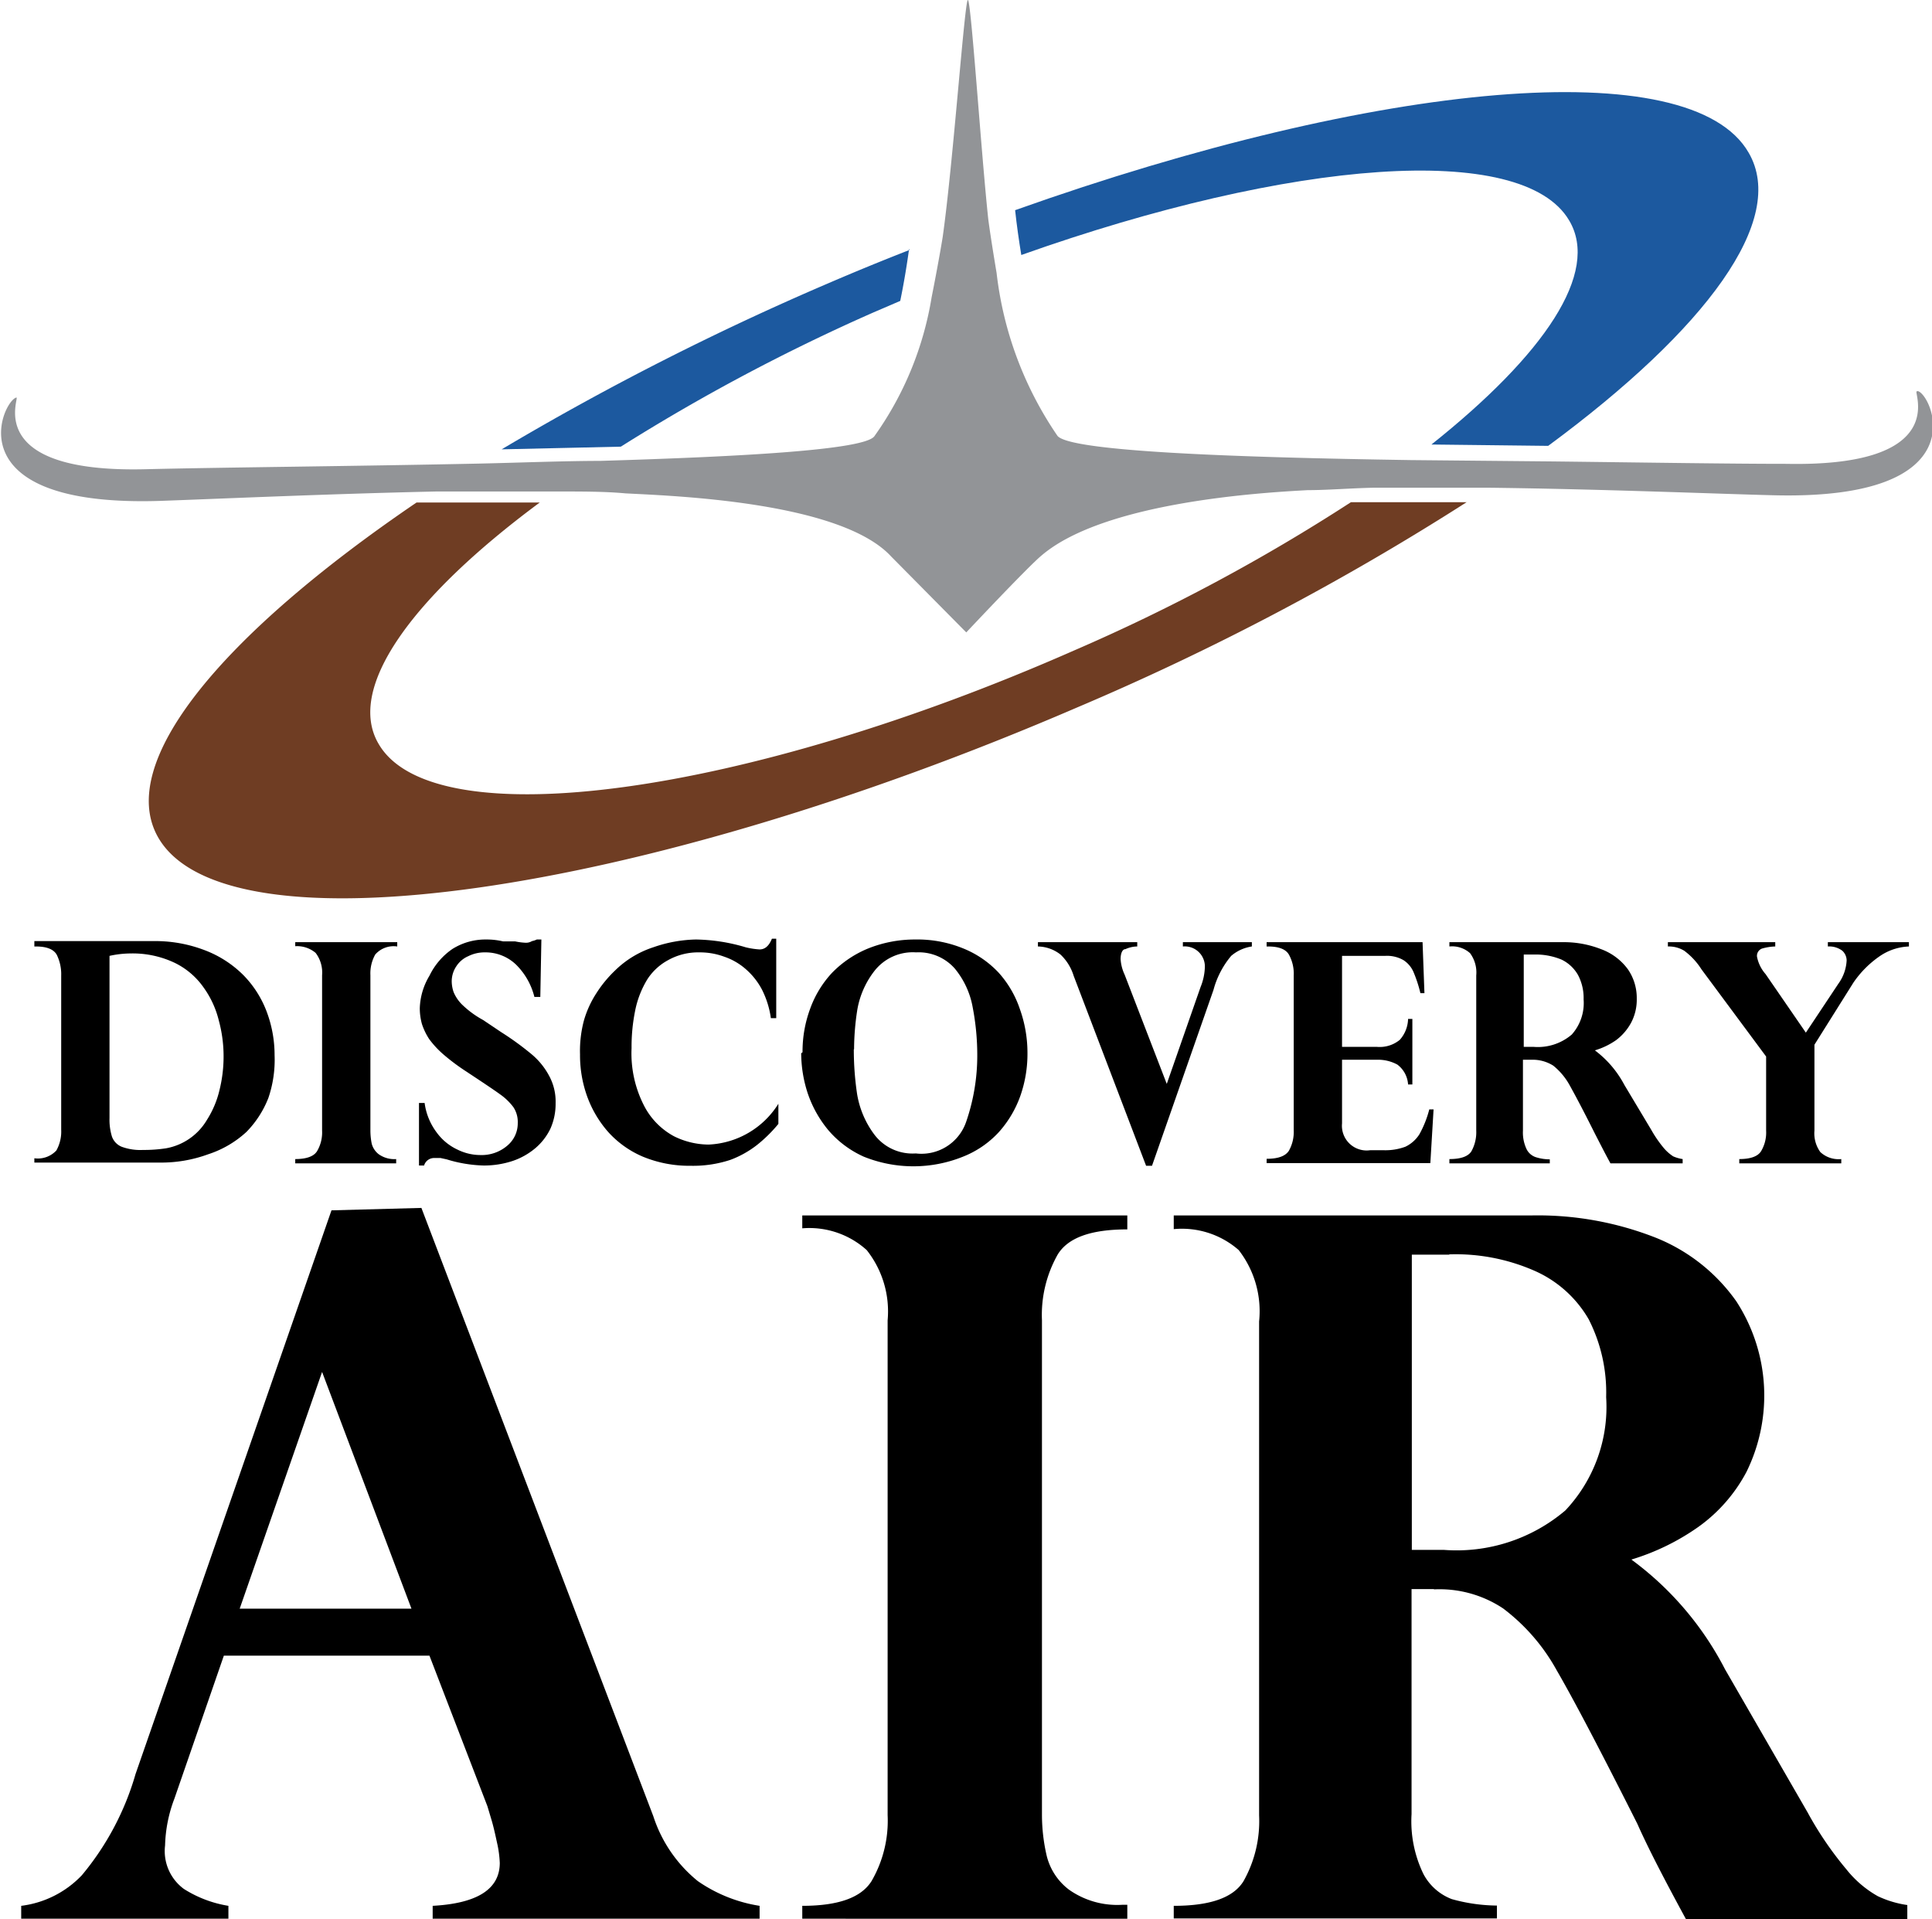
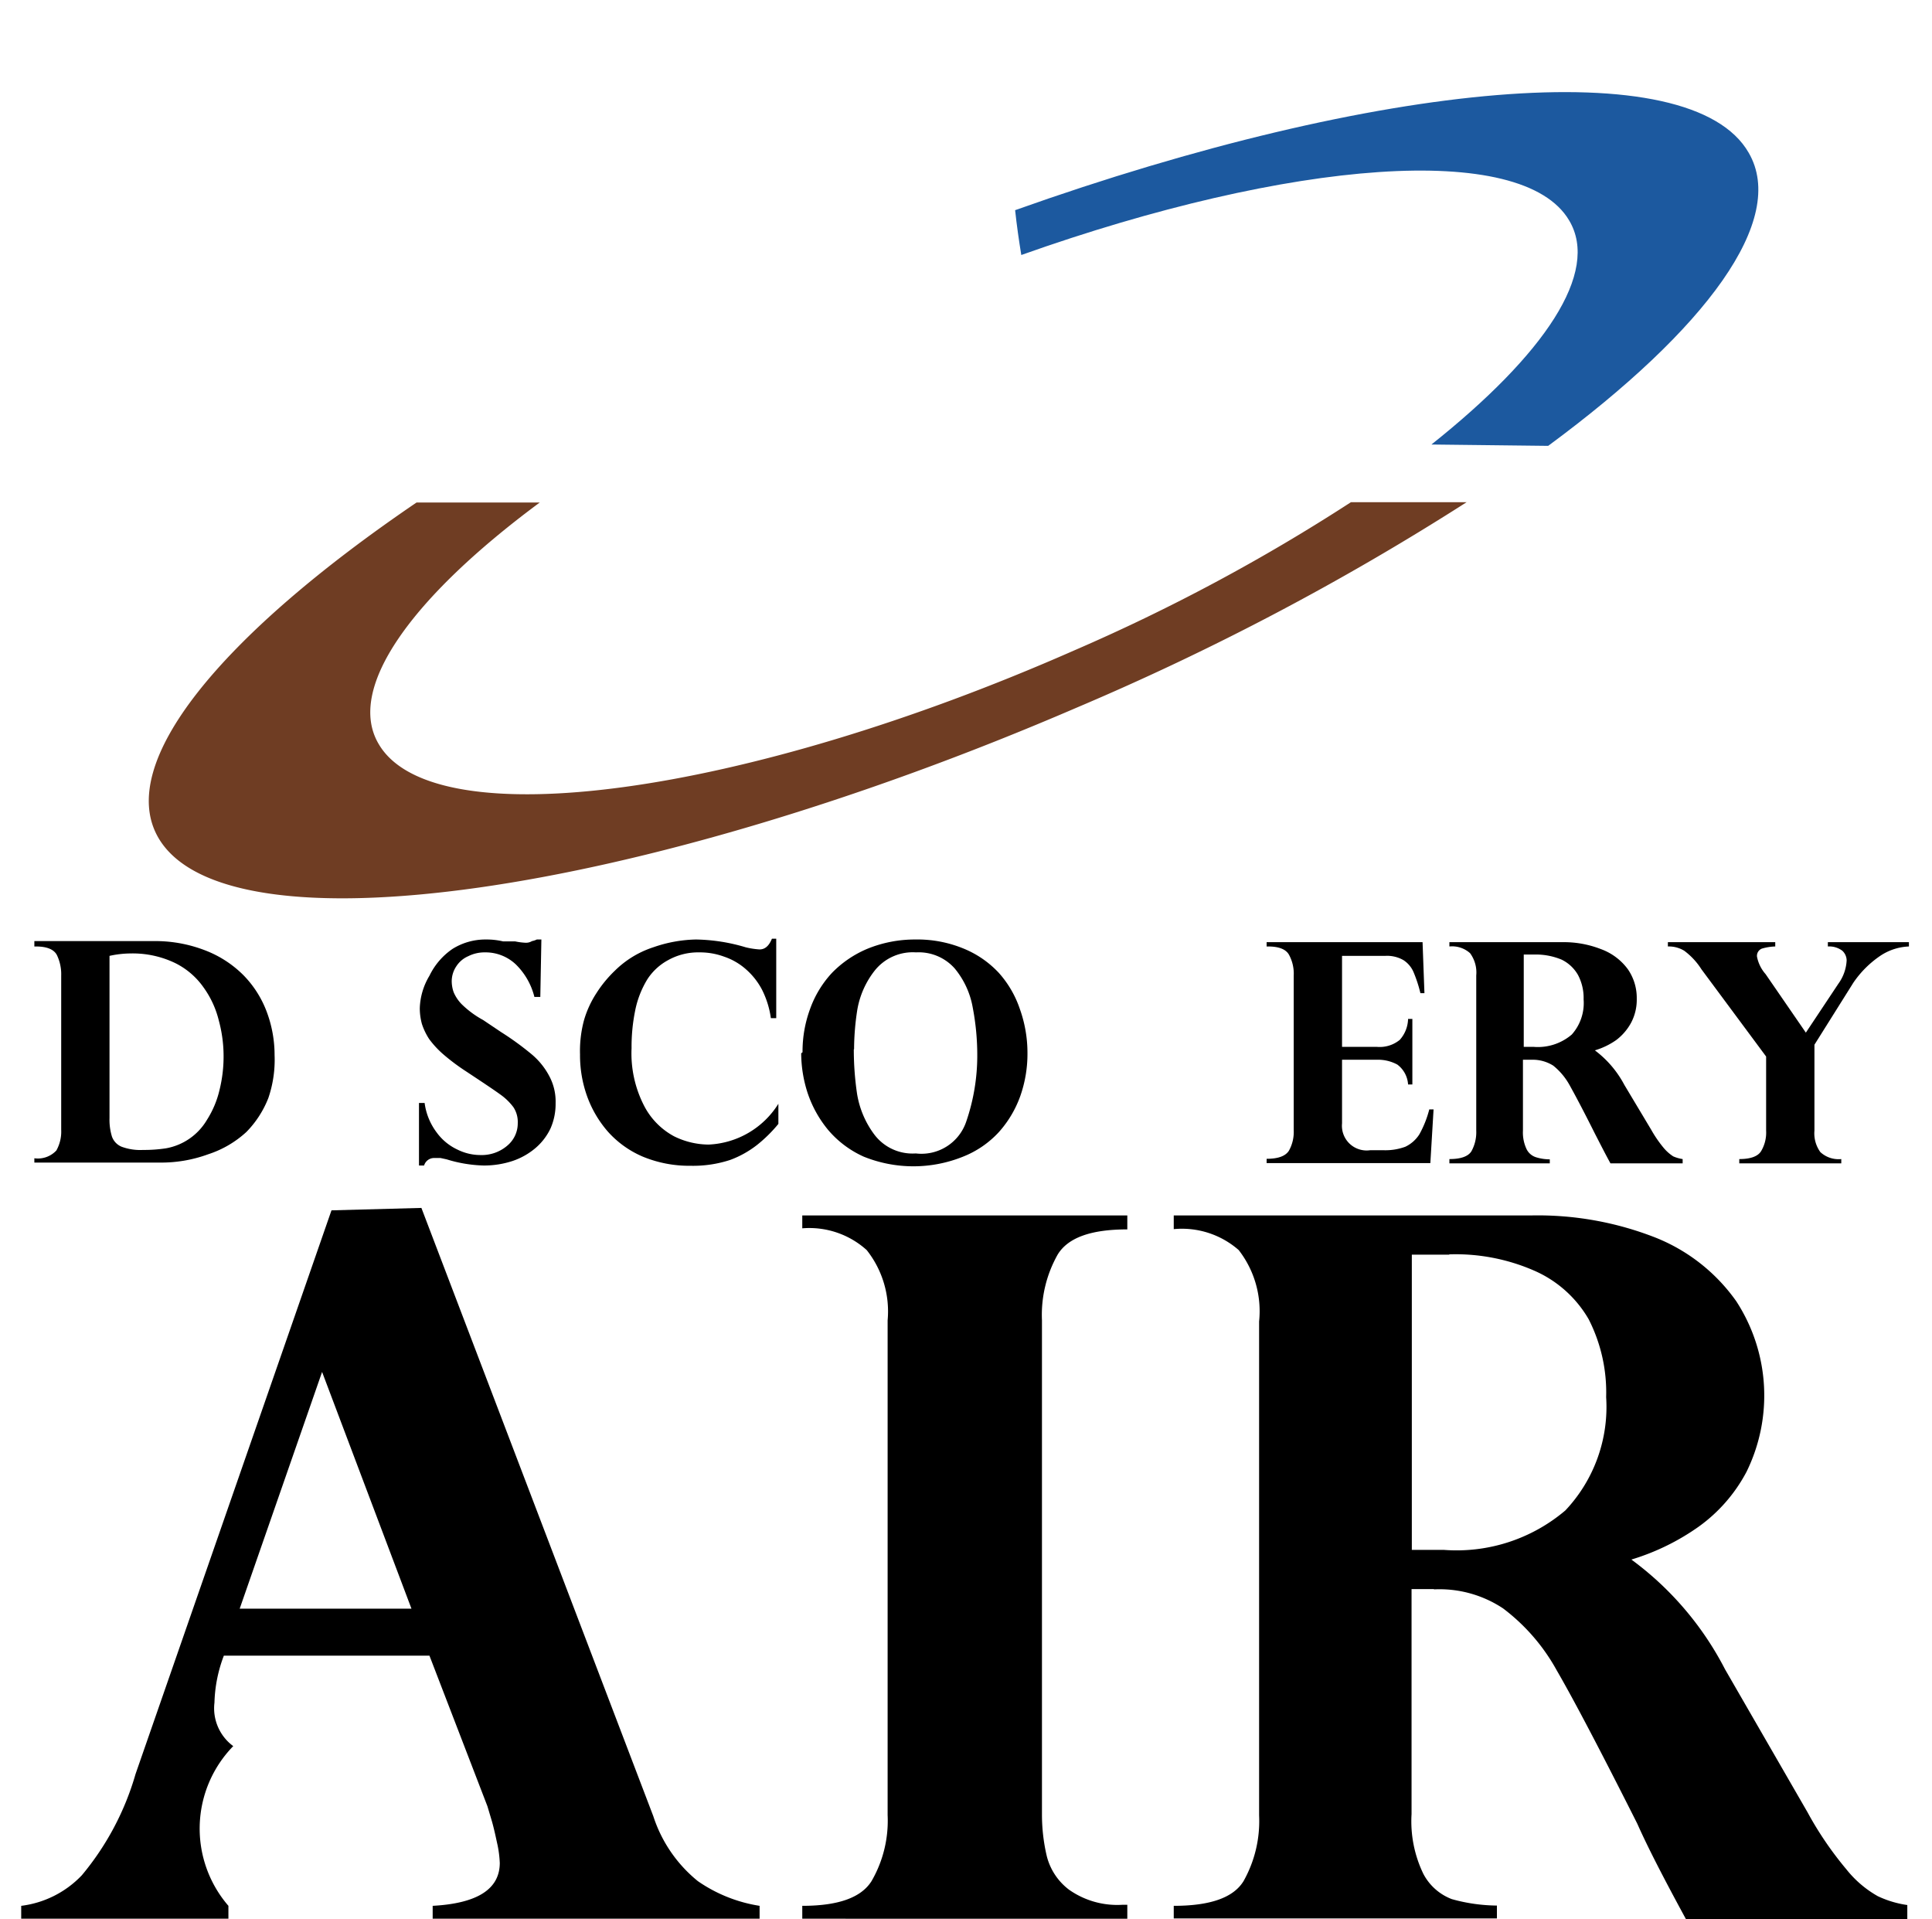
<svg xmlns="http://www.w3.org/2000/svg" viewBox="0 0 71.98 71.48">
  <defs>
    <style>.cls-1{fill:#929497;}.cls-2{fill:#1c599f;}.cls-3{fill:#6f3d23;}</style>
  </defs>
  <g id="Layer_2" data-name="Layer 2">
    <g id="Content">
-       <path class="cls-1" d="M71.41,14.58c-.14,0,1.29,2.82-4.85,2.7-2.13,0-5.3-.05-8.73-.09h0l-5.27-.05h0c-6.56-.1-12.67-.32-13.16-.9a13.44,13.44,0,0,1-2.27-6.07h0c-.08-.48-.23-1.39-.31-2h0C36.55,5.65,36.18,0,36.06,0h0c-.12,0-.55,6.1-.94,8.84h0c-.11.68-.3,1.68-.41,2.23h0a12.31,12.31,0,0,1-2.14,5.19c-.41.5-4.86.75-10.21.91h0c-1.29,0-3.12.07-4.48.1h0c-4.76.1-9.55.14-12.43.21-6.14.16-4.69-2.7-4.84-2.67-.52.12-2.37,4.1,5.37,3.85,2-.07,6.19-.26,10.28-.35h0c1.4,0,3.25,0,4.51,0h0c.92,0,1.78,0,2.53.07,1.68.09,8,.29,9.9,2.35L36,23.56h0s2.31-2.46,2.81-2.87c2.35-2,8.24-2.34,9.91-2.43.73,0,1.55-.07,2.44-.09h0c1.21,0,3,0,4.33,0h0c4.18.05,8.55.23,10.57.28,7.74.2,5.92-3.77,5.39-3.88" />
-       <path d="M8.93,59.93h6.4L12,51.11ZM15.7,45l8.64,22.66A5.15,5.15,0,0,0,26,70.08,5.54,5.54,0,0,0,28.3,71v.52H16.12V71c1.66-.09,2.5-.62,2.5-1.6a4.14,4.14,0,0,0-.08-.65c-.06-.27-.12-.57-.21-.89l-.17-.57L16,61.68H8.34L6.5,67a5.27,5.27,0,0,0-.35,1.75,1.75,1.75,0,0,0,.7,1.62A4.4,4.4,0,0,0,8.51,71v.52H.79V71a3.75,3.75,0,0,0,2.26-1.14,10.34,10.34,0,0,0,2-3.77l7.3-21Z" />
+       <path d="M8.93,59.93h6.4L12,51.11ZM15.7,45l8.64,22.66A5.15,5.15,0,0,0,26,70.08,5.54,5.54,0,0,0,28.3,71v.52H16.12V71c1.66-.09,2.5-.62,2.5-1.6a4.14,4.14,0,0,0-.08-.65c-.06-.27-.12-.57-.21-.89l-.17-.57L16,61.68H8.34a5.27,5.27,0,0,0-.35,1.75,1.75,1.75,0,0,0,.7,1.62A4.4,4.4,0,0,0,8.51,71v.52H.79V71a3.75,3.75,0,0,0,2.26-1.14,10.34,10.34,0,0,0,2-3.77l7.3-21Z" />
      <path d="M29.89,45.76v-.48H42v.52c-1.34,0-2.2.3-2.59.93a4.57,4.57,0,0,0-.59,2.46V67.58A6.77,6.77,0,0,0,39,69.15a2.26,2.26,0,0,0,.83,1.25,3.12,3.12,0,0,0,2,.56H42v.52H29.89V71c1.33,0,2.19-.3,2.58-.92a4.48,4.48,0,0,0,.6-2.46V49.19a3.68,3.68,0,0,0-.78-2.62,3.19,3.19,0,0,0-2.4-.81" />
      <path d="M54,46.74h-1.4v11H53.8a6.26,6.26,0,0,0,4.52-1.47,5.62,5.62,0,0,0,1.52-4.22,6,6,0,0,0-.65-2.9,4.35,4.35,0,0,0-2-1.8,7.31,7.31,0,0,0-3.2-.62m-.58,12.47h-.82v8.38a4.5,4.5,0,0,0,.44,2.23,2,2,0,0,0,1.06.94,6.41,6.41,0,0,0,1.68.24v.48H43.73V71c1.35,0,2.22-.3,2.6-.92a4.56,4.56,0,0,0,.58-2.45V49.23a3.71,3.71,0,0,0-.76-2.66,3.21,3.21,0,0,0-2.42-.78v-.51H57.06a12,12,0,0,1,4.63.83,6.73,6.73,0,0,1,3,2.37,6.44,6.44,0,0,1,.38,6.35,5.9,5.9,0,0,1-1.79,2.05,8.68,8.68,0,0,1-2.5,1.22,11.75,11.75,0,0,1,3.49,4.09l3.07,5.32a12.87,12.87,0,0,0,1.45,2.13,4,4,0,0,0,1.17,1,3.81,3.81,0,0,0,1.1.33v.52H62.81C62,70,61.39,68.82,61,67.94q-2.07-4.11-3-5.71a7.29,7.29,0,0,0-2-2.31,4.28,4.28,0,0,0-2.56-.71" />
      <path d="M4.08,35.65v6a2.14,2.14,0,0,0,.09.69.64.64,0,0,0,.36.38,2,2,0,0,0,.8.12,5.39,5.39,0,0,0,.85-.06,2.22,2.22,0,0,0,1.53-1.06,3.6,3.6,0,0,0,.47-1.12,5.18,5.18,0,0,0,.15-1.26,5.07,5.07,0,0,0-.18-1.33,3.54,3.54,0,0,0-.57-1.23,2.81,2.81,0,0,0-1.07-.91,3.65,3.65,0,0,0-1.65-.35,3.74,3.74,0,0,0-.78.09m-2.8-.55H5.69a5.13,5.13,0,0,1,1.94.34,4.07,4.07,0,0,1,1.44.93,3.9,3.9,0,0,1,.87,1.37,4.59,4.59,0,0,1,.29,1.61A4.39,4.39,0,0,1,10,40.9a3.75,3.75,0,0,1-.82,1.27A3.86,3.86,0,0,1,7.76,43a5.09,5.09,0,0,1-1.85.31H1.28v-.16a.94.94,0,0,0,.82-.29,1.44,1.44,0,0,0,.18-.77V36.35a1.65,1.65,0,0,0-.16-.77c-.11-.21-.37-.32-.78-.32H1.28Z" />
-       <path d="M11,35.25V35.1h3.8v.16a.91.91,0,0,0-.82.3,1.44,1.44,0,0,0-.18.77v5.79a2.46,2.46,0,0,0,.05.49.73.73,0,0,0,.26.39,1,1,0,0,0,.65.18h0v.16H11v-.16c.42,0,.69-.1.81-.29a1.37,1.37,0,0,0,.19-.77V36.33a1.21,1.21,0,0,0-.24-.83,1.07,1.07,0,0,0-.76-.25" />
      <path d="M20.13,37.14h-.22a2.56,2.56,0,0,0-.69-1.21,1.64,1.64,0,0,0-1.16-.45,1.34,1.34,0,0,0-.61.14A1,1,0,0,0,17,36a1,1,0,0,0-.17.58,1.27,1.27,0,0,0,.07.38,1.44,1.44,0,0,0,.3.45A3.58,3.58,0,0,0,18,38l.67.45a10.87,10.87,0,0,1,1.13.82,2.7,2.7,0,0,1,.67.83,2,2,0,0,1,.23,1,2.26,2.26,0,0,1-.19.94,2.2,2.2,0,0,1-.56.73,2.61,2.61,0,0,1-.85.48,3.4,3.4,0,0,1-1.08.17,5.08,5.08,0,0,1-1.38-.23l-.23-.05-.24,0a.39.39,0,0,0-.37.28h-.19l0-2.33h.21a2.33,2.33,0,0,0,.45,1.1,2,2,0,0,0,.78.64,1.92,1.92,0,0,0,.85.2,1.46,1.46,0,0,0,1-.35,1.08,1.08,0,0,0,.39-.84,1,1,0,0,0-.16-.59,2.19,2.19,0,0,0-.51-.49c-.22-.16-.64-.44-1.26-.85a7.79,7.79,0,0,1-.83-.62,3.5,3.5,0,0,1-.54-.58,2.39,2.39,0,0,1-.27-.56,2.21,2.21,0,0,1-.08-.59A2.49,2.49,0,0,1,16,36.35a2.56,2.56,0,0,1,.86-1A2.31,2.31,0,0,1,18.1,35a2.67,2.67,0,0,1,.64.07l.22,0,.23,0a2.38,2.38,0,0,0,.37.05.43.43,0,0,0,.26-.06A.7.7,0,0,0,20,35h.17Z" />
      <path d="M28.92,37.93h-.2a3.38,3.38,0,0,0-.33-1.06,2.63,2.63,0,0,0-.61-.77,2.36,2.36,0,0,0-.8-.46,2.6,2.6,0,0,0-.93-.16,2.29,2.29,0,0,0-1.16.29,2.12,2.12,0,0,0-.77.71,3.56,3.56,0,0,0-.46,1.19,6.74,6.74,0,0,0-.13,1.38A4.26,4.26,0,0,0,24,41.2a2.69,2.69,0,0,0,1.11,1.13,2.94,2.94,0,0,0,1.29.31A3.23,3.23,0,0,0,29,41.12v.75a5.29,5.29,0,0,1-.79.78,3.71,3.71,0,0,1-1,.56,4.43,4.43,0,0,1-1.48.22,4.52,4.52,0,0,1-1.78-.34,3.67,3.67,0,0,1-1.3-.93,4.13,4.13,0,0,1-.78-1.33,4.51,4.51,0,0,1-.26-1.55A4.38,4.38,0,0,1,21.76,38a3.78,3.78,0,0,1,.46-1,4.53,4.53,0,0,1,.69-.84,3.63,3.63,0,0,1,1.43-.87A5.09,5.09,0,0,1,25.93,35a6.8,6.8,0,0,1,1.85.29,2.87,2.87,0,0,0,.52.08c.2,0,.35-.13.46-.4h.16Z" />
      <path d="M31.81,39.09a11.24,11.24,0,0,0,.12,1.65,3.45,3.45,0,0,0,.64,1.52,1.78,1.78,0,0,0,1.55.71A1.76,1.76,0,0,0,36,41.78a7.57,7.57,0,0,0,.41-2.44,9.43,9.43,0,0,0-.17-1.81,3.13,3.13,0,0,0-.67-1.45,1.79,1.79,0,0,0-1.44-.6,1.81,1.81,0,0,0-1.55.69,3.24,3.24,0,0,0-.64,1.45,9.69,9.69,0,0,0-.12,1.47m-1.92.11a4.58,4.58,0,0,1,.28-1.61A3.91,3.91,0,0,1,31,36.24a4,4,0,0,1,1.33-.9A4.69,4.69,0,0,1,34.1,35a4.52,4.52,0,0,1,1.78.33,3.71,3.71,0,0,1,1.33.91A3.87,3.87,0,0,1,38,37.6a4.85,4.85,0,0,1,.28,1.63,4.73,4.73,0,0,1-.27,1.61,4.05,4.05,0,0,1-.8,1.34,3.62,3.62,0,0,1-1.33.91,4.94,4.94,0,0,1-3.7,0,3.74,3.74,0,0,1-1.33-1,4.29,4.29,0,0,1-.76-1.37,4.82,4.82,0,0,1-.24-1.48" />
-       <path d="M46.64,35.1v.16a1.52,1.52,0,0,0-.77.35,3.3,3.3,0,0,0-.66,1.27l-2.29,6.55H42.7L40,36.35a1.82,1.82,0,0,0-.49-.79,1.4,1.4,0,0,0-.84-.3V35.1h3.7v.16a1.06,1.06,0,0,0-.44.1c-.12,0-.18.17-.18.37a1.59,1.59,0,0,0,.15.58l1.57,4.07,1.26-3.61a2.13,2.13,0,0,0,.16-.78.75.75,0,0,0-.82-.73V35.1Z" />
      <path d="M53,35.1,53.07,37h-.15a5,5,0,0,0-.25-.77,1,1,0,0,0-.38-.46,1.22,1.22,0,0,0-.68-.16H50V39h1.3a1.18,1.18,0,0,0,.85-.26,1.21,1.21,0,0,0,.31-.78h.16V40.4h-.16a1,1,0,0,0-.4-.74,1.5,1.5,0,0,0-.76-.18H50v2.37a.92.92,0,0,0,1.05,1h.49a2.14,2.14,0,0,0,.82-.13,1.26,1.26,0,0,0,.52-.46,3.88,3.88,0,0,0,.37-.93h.16l-.12,2h-6.1v-.16c.43,0,.7-.1.83-.3a1.43,1.43,0,0,0,.18-.76V36.34a1.47,1.47,0,0,0-.17-.76c-.11-.21-.37-.32-.78-.32h-.06V35.1Z" />
      <path d="M57.21,35.56h-.44V39h.37a1.94,1.94,0,0,0,1.42-.46A1.76,1.76,0,0,0,59,37.23a1.83,1.83,0,0,0-.21-.91,1.41,1.41,0,0,0-.61-.57,2.49,2.49,0,0,0-1-.19M57,39.48h-.26v2.64a1.44,1.44,0,0,0,.14.7.59.59,0,0,0,.34.29,1.72,1.72,0,0,0,.52.08v.15H54v-.16c.43,0,.7-.1.82-.29a1.46,1.46,0,0,0,.18-.77V36.34a1.21,1.21,0,0,0-.23-.83,1,1,0,0,0-.77-.25V35.1h4.2a3.79,3.79,0,0,1,1.45.26,2.16,2.16,0,0,1,1,.75,1.88,1.88,0,0,1,.33,1.1,1.83,1.83,0,0,1-.21.89,2,2,0,0,1-.56.65,2.75,2.75,0,0,1-.79.38,3.86,3.86,0,0,1,1.1,1.29l1,1.67a4.46,4.46,0,0,0,.46.67,1.58,1.58,0,0,0,.36.32,1.4,1.4,0,0,0,.35.1v.16H60c-.25-.46-.44-.84-.58-1.11-.43-.86-.75-1.46-.94-1.8a2.45,2.45,0,0,0-.61-.73,1.43,1.43,0,0,0-.81-.22" />
      <path d="M71.12,35.1v.16a2.06,2.06,0,0,0-1.07.35,3.78,3.78,0,0,0-1,1L67.6,38.92v3.2a1.19,1.19,0,0,0,.22.8,1,1,0,0,0,.78.26v.16H64.8v-.16c.42,0,.69-.1.81-.29a1.35,1.35,0,0,0,.19-.77V39.36l-2.41-3.25a2.58,2.58,0,0,0-.64-.69,1.09,1.09,0,0,0-.61-.16V35.1h4v.16a1.93,1.93,0,0,0-.5.08.29.29,0,0,0-.18.3,1.38,1.38,0,0,0,.32.65l1.5,2.18,1.21-1.82a1.62,1.62,0,0,0,.31-.87.5.5,0,0,0-.16-.36.81.81,0,0,0-.54-.16V35.1Z" />
-       <path class="cls-2" d="M33.89,9.31c-1,.39-2,.8-3,1.23a104,104,0,0,0-12.2,6.2l4.44-.1a72.59,72.59,0,0,1,9.41-5l1-.43c.13-.63.24-1.28.33-1.94" />
      <path class="cls-3" d="M50.33,18.71A69.89,69.89,0,0,1,40,24.24c-12.24,5.39-23.83,7-25.89,3.48-1.23-2.07,1.22-5.46,6-9-1.43,0-3,0-4.59,0C8.24,23.67,4.29,28.43,5.9,31.21c2.54,4.37,17.86,2.2,34.22-4.85a97.8,97.8,0,0,0,14.52-7.65c-1.49,0-3,0-4.31,0" />
      <path class="cls-2" d="M65.15,5.69C63,1.94,51.39,3,37.82,7.83c.06.56.14,1.12.23,1.67C48.1,5.93,56.72,5.26,58.46,8.21c1.16,1.94-.92,5-5.13,8.35l4.35.05c5.9-4.35,8.92-8.43,7.47-10.92" />
    </g>
  </g>
</svg>